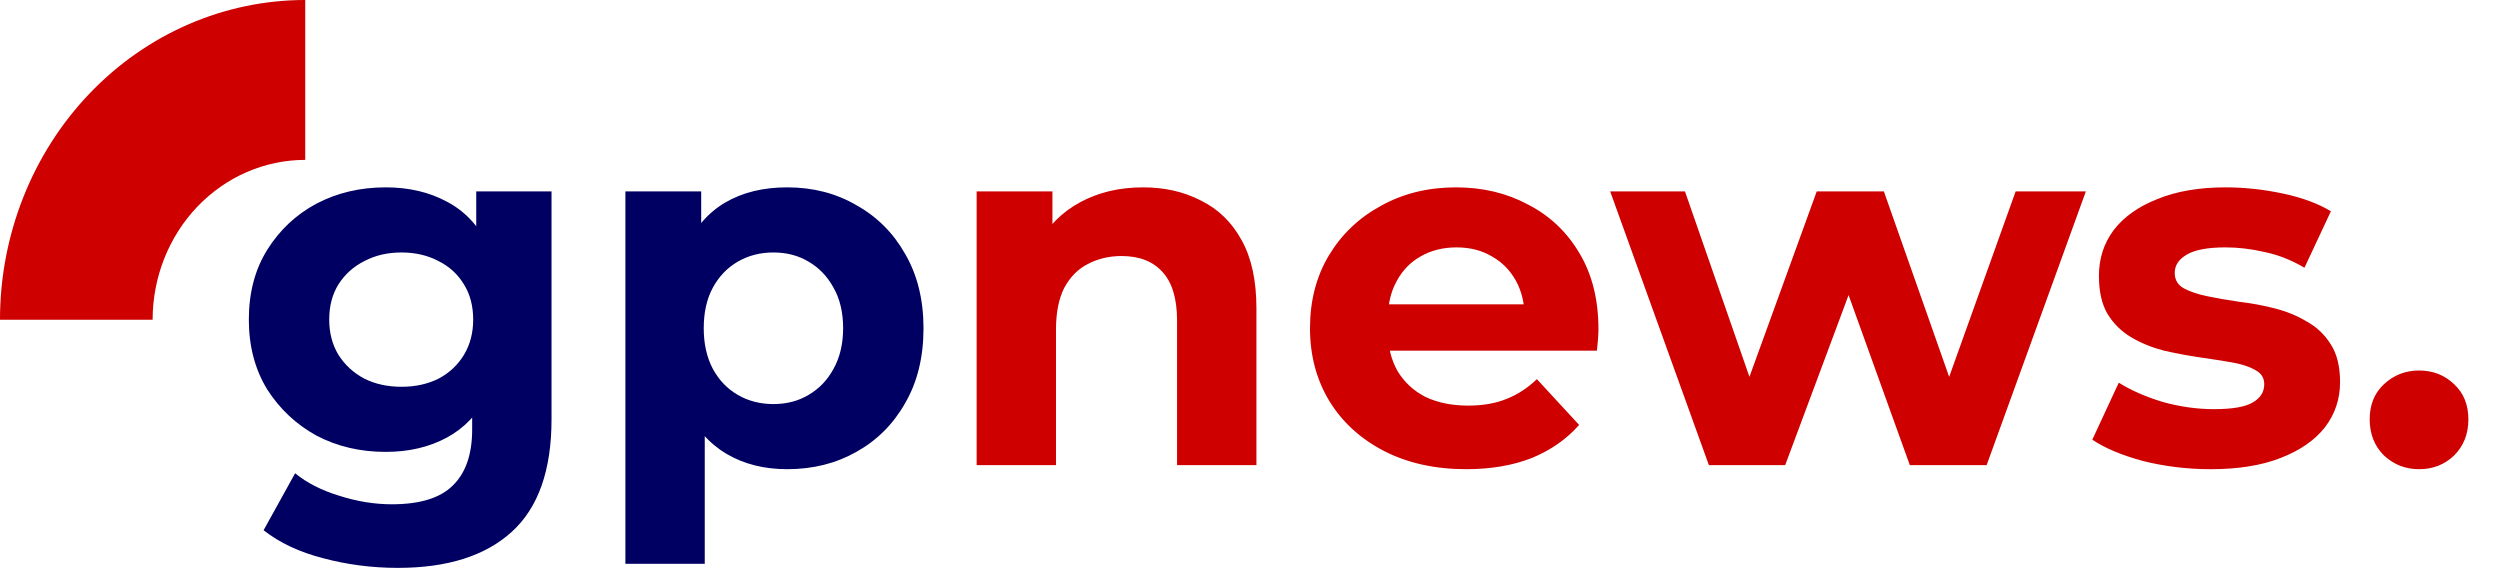
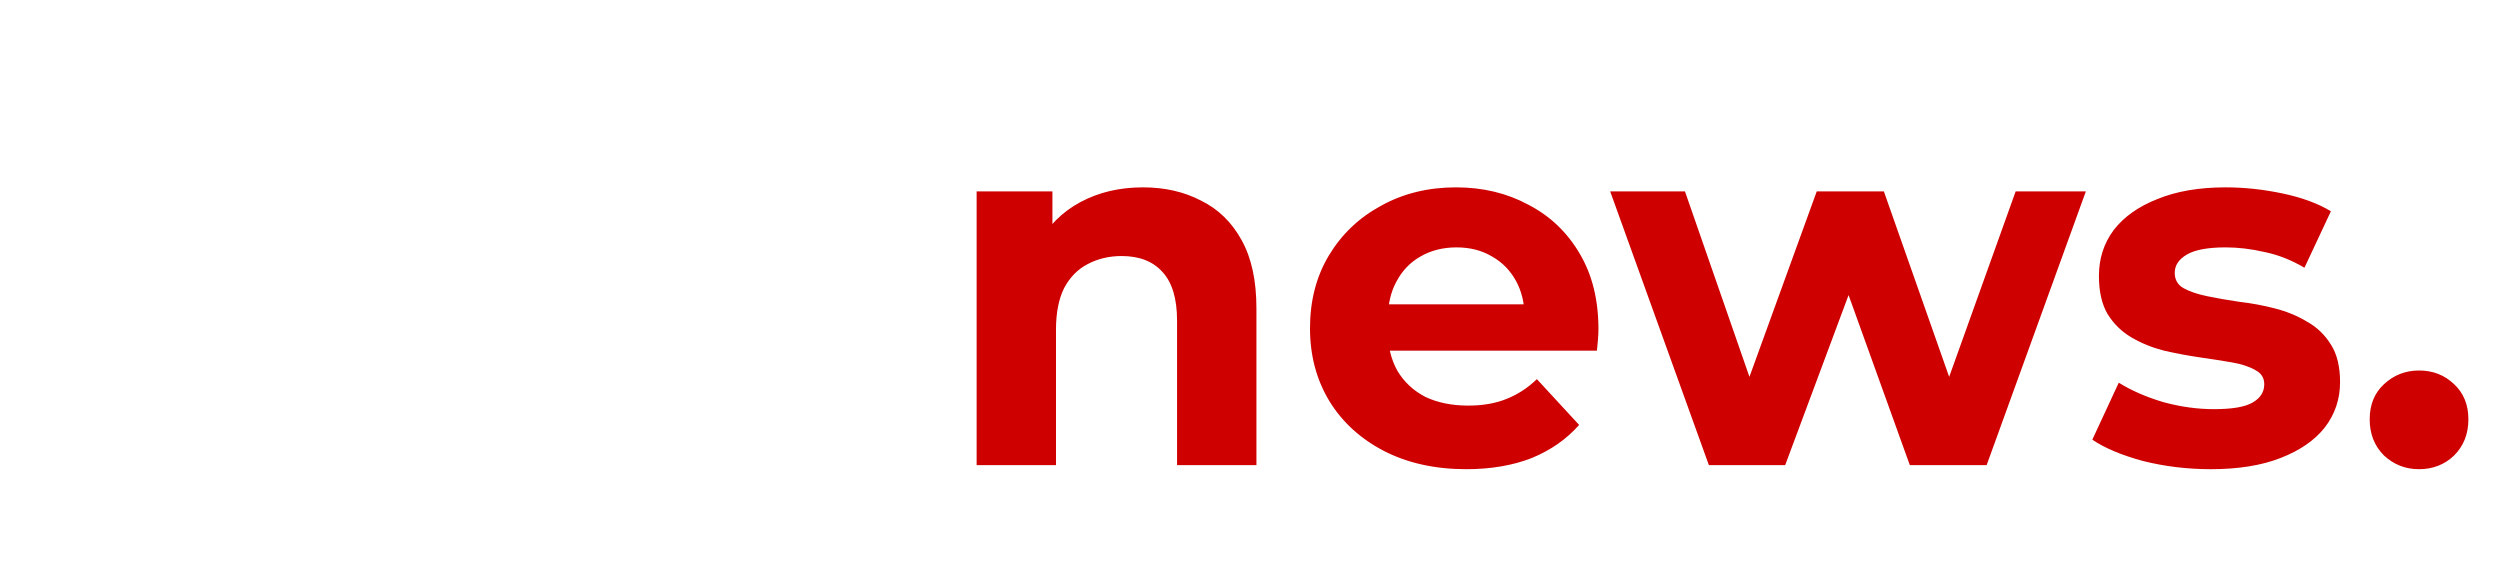
<svg xmlns="http://www.w3.org/2000/svg" width="172" height="40" viewBox="0 0 172 40" fill="none">
-   <path d="M27.375 39.07C25.602 39.07 23.887 38.848 22.23 38.405C20.597 37.985 19.232 37.343 18.135 36.48L20.305 32.56C21.098 33.213 22.102 33.727 23.315 34.1C24.552 34.497 25.765 34.695 26.955 34.695C28.892 34.695 30.292 34.263 31.155 33.4C32.042 32.537 32.485 31.253 32.485 29.55V26.715L32.835 21.99L32.765 17.23V13.17H37.945V28.85C37.945 32.35 37.035 34.928 35.215 36.585C33.395 38.242 30.782 39.07 27.375 39.07ZM26.535 31.09C24.785 31.09 23.198 30.717 21.775 29.97C20.375 29.2 19.243 28.138 18.38 26.785C17.54 25.408 17.12 23.81 17.12 21.99C17.12 20.147 17.54 18.548 18.38 17.195C19.243 15.818 20.375 14.757 21.775 14.01C23.198 13.263 24.785 12.89 26.535 12.89C28.122 12.89 29.522 13.217 30.735 13.87C31.948 14.5 32.893 15.492 33.57 16.845C34.247 18.175 34.585 19.89 34.585 21.99C34.585 24.067 34.247 25.782 33.57 27.135C32.893 28.465 31.948 29.457 30.735 30.11C29.522 30.763 28.122 31.09 26.535 31.09ZM27.62 26.61C28.577 26.61 29.428 26.423 30.175 26.05C30.922 25.653 31.505 25.105 31.925 24.405C32.345 23.705 32.555 22.9 32.555 21.99C32.555 21.057 32.345 20.252 31.925 19.575C31.505 18.875 30.922 18.338 30.175 17.965C29.428 17.568 28.577 17.37 27.62 17.37C26.663 17.37 25.812 17.568 25.065 17.965C24.318 18.338 23.723 18.875 23.28 19.575C22.86 20.252 22.65 21.057 22.65 21.99C22.65 22.9 22.86 23.705 23.28 24.405C23.723 25.105 24.318 25.653 25.065 26.05C25.812 26.423 26.663 26.61 27.62 26.61ZM54.157 32.28C52.57 32.28 51.182 31.93 49.992 31.23C48.802 30.53 47.868 29.468 47.192 28.045C46.538 26.598 46.212 24.778 46.212 22.585C46.212 20.368 46.527 18.548 47.157 17.125C47.787 15.702 48.697 14.64 49.887 13.94C51.077 13.24 52.5 12.89 54.157 12.89C55.93 12.89 57.517 13.298 58.917 14.115C60.34 14.908 61.46 16.028 62.277 17.475C63.117 18.922 63.537 20.625 63.537 22.585C63.537 24.568 63.117 26.283 62.277 27.73C61.46 29.177 60.34 30.297 58.917 31.09C57.517 31.883 55.93 32.28 54.157 32.28ZM43.027 38.79V13.17H48.242V17.02L48.137 22.62L48.487 28.185V38.79H43.027ZM53.212 27.8C54.122 27.8 54.927 27.59 55.627 27.17C56.35 26.75 56.922 26.155 57.342 25.385C57.785 24.592 58.007 23.658 58.007 22.585C58.007 21.488 57.785 20.555 57.342 19.785C56.922 19.015 56.35 18.42 55.627 18C54.927 17.58 54.122 17.37 53.212 17.37C52.302 17.37 51.485 17.58 50.762 18C50.038 18.42 49.467 19.015 49.047 19.785C48.627 20.555 48.417 21.488 48.417 22.585C48.417 23.658 48.627 24.592 49.047 25.385C49.467 26.155 50.038 26.75 50.762 27.17C51.485 27.59 52.302 27.8 53.212 27.8Z" fill="#000063" />
  <path d="M78.637 12.89C80.13 12.89 81.46 13.193 82.627 13.8C83.817 14.383 84.75 15.293 85.427 16.53C86.103 17.743 86.442 19.307 86.442 21.22V32H80.982V22.06C80.982 20.543 80.644 19.423 79.967 18.7C79.314 17.977 78.38 17.615 77.167 17.615C76.303 17.615 75.522 17.802 74.822 18.175C74.145 18.525 73.609 19.073 73.212 19.82C72.838 20.567 72.652 21.523 72.652 22.69V32H67.192V13.17H72.407V18.385L71.427 16.81C72.103 15.55 73.072 14.582 74.332 13.905C75.592 13.228 77.027 12.89 78.637 12.89ZM100.873 32.28C98.726 32.28 96.836 31.86 95.203 31.02C93.593 30.18 92.344 29.037 91.458 27.59C90.571 26.12 90.128 24.452 90.128 22.585C90.128 20.695 90.559 19.027 91.423 17.58C92.309 16.11 93.511 14.967 95.028 14.15C96.544 13.31 98.26 12.89 100.173 12.89C102.016 12.89 103.673 13.287 105.143 14.08C106.636 14.85 107.814 15.97 108.678 17.44C109.541 18.887 109.973 20.625 109.973 22.655C109.973 22.865 109.961 23.11 109.938 23.39C109.914 23.647 109.891 23.892 109.868 24.125H94.573V20.94H106.998L104.898 21.885C104.898 20.905 104.699 20.053 104.303 19.33C103.906 18.607 103.358 18.047 102.658 17.65C101.958 17.23 101.141 17.02 100.208 17.02C99.275 17.02 98.446 17.23 97.723 17.65C97.023 18.047 96.475 18.618 96.078 19.365C95.681 20.088 95.483 20.952 95.483 21.955V22.795C95.483 23.822 95.704 24.732 96.148 25.525C96.615 26.295 97.256 26.89 98.073 27.31C98.913 27.707 99.893 27.905 101.013 27.905C102.016 27.905 102.891 27.753 103.638 27.45C104.408 27.147 105.108 26.692 105.738 26.085L108.643 29.235C107.779 30.215 106.694 30.973 105.388 31.51C104.081 32.023 102.576 32.28 100.873 32.28ZM117.571 32L110.781 13.17H115.926L121.561 29.375H119.111L124.991 13.17H129.611L135.316 29.375H132.866L138.676 13.17H143.506L136.681 32H131.396L126.391 18.105H128.001L122.821 32H117.571ZM152.106 32.28C150.496 32.28 148.944 32.093 147.451 31.72C145.981 31.323 144.814 30.833 143.951 30.25L145.771 26.33C146.634 26.867 147.649 27.31 148.816 27.66C150.006 27.987 151.173 28.15 152.316 28.15C153.576 28.15 154.463 27.998 154.976 27.695C155.513 27.392 155.781 26.972 155.781 26.435C155.781 25.992 155.571 25.665 155.151 25.455C154.754 25.222 154.218 25.047 153.541 24.93C152.864 24.813 152.118 24.697 151.301 24.58C150.508 24.463 149.703 24.312 148.886 24.125C148.069 23.915 147.323 23.612 146.646 23.215C145.969 22.818 145.421 22.282 145.001 21.605C144.604 20.928 144.406 20.053 144.406 18.98C144.406 17.79 144.744 16.74 145.421 15.83C146.121 14.92 147.124 14.208 148.431 13.695C149.738 13.158 151.301 12.89 153.121 12.89C154.404 12.89 155.711 13.03 157.041 13.31C158.371 13.59 159.479 13.998 160.366 14.535L158.546 18.42C157.636 17.883 156.714 17.522 155.781 17.335C154.871 17.125 153.984 17.02 153.121 17.02C151.908 17.02 151.021 17.183 150.461 17.51C149.901 17.837 149.621 18.257 149.621 18.77C149.621 19.237 149.819 19.587 150.216 19.82C150.636 20.053 151.184 20.24 151.861 20.38C152.538 20.52 153.273 20.648 154.066 20.765C154.883 20.858 155.699 21.01 156.516 21.22C157.333 21.43 158.068 21.733 158.721 22.13C159.398 22.503 159.946 23.028 160.366 23.705C160.786 24.358 160.996 25.222 160.996 26.295C160.996 27.462 160.646 28.5 159.946 29.41C159.246 30.297 158.231 30.997 156.901 31.51C155.594 32.023 153.996 32.28 152.106 32.28ZM166.43 32.28C165.496 32.28 164.691 31.965 164.015 31.335C163.361 30.682 163.035 29.853 163.035 28.85C163.035 27.847 163.361 27.042 164.015 26.435C164.691 25.805 165.496 25.49 166.43 25.49C167.386 25.49 168.191 25.805 168.845 26.435C169.498 27.042 169.825 27.847 169.825 28.85C169.825 29.853 169.498 30.682 168.845 31.335C168.191 31.965 167.386 32.28 166.43 32.28Z" fill="#CE0000" />
-   <path fill-rule="evenodd" clip-rule="evenodd" d="M10.5 22C10.5 20.555 10.772 19.125 11.299 17.791C11.827 16.456 12.6 15.243 13.575 14.222C14.55 13.2 15.708 12.39 16.982 11.837C18.256 11.284 19.621 11 21 11L21 9.53683e-08C18.242 9.53683e-08 15.511 0.569 12.964 1.675C10.416 2.78 8.101 4.401 6.151 6.444C4.201 8.486 2.654 10.912 1.599 13.581C0.543 16.25 -1.90733e-07 19.111 -1.90733e-07 22L10.5 22Z" fill="#CE0000" />
</svg>